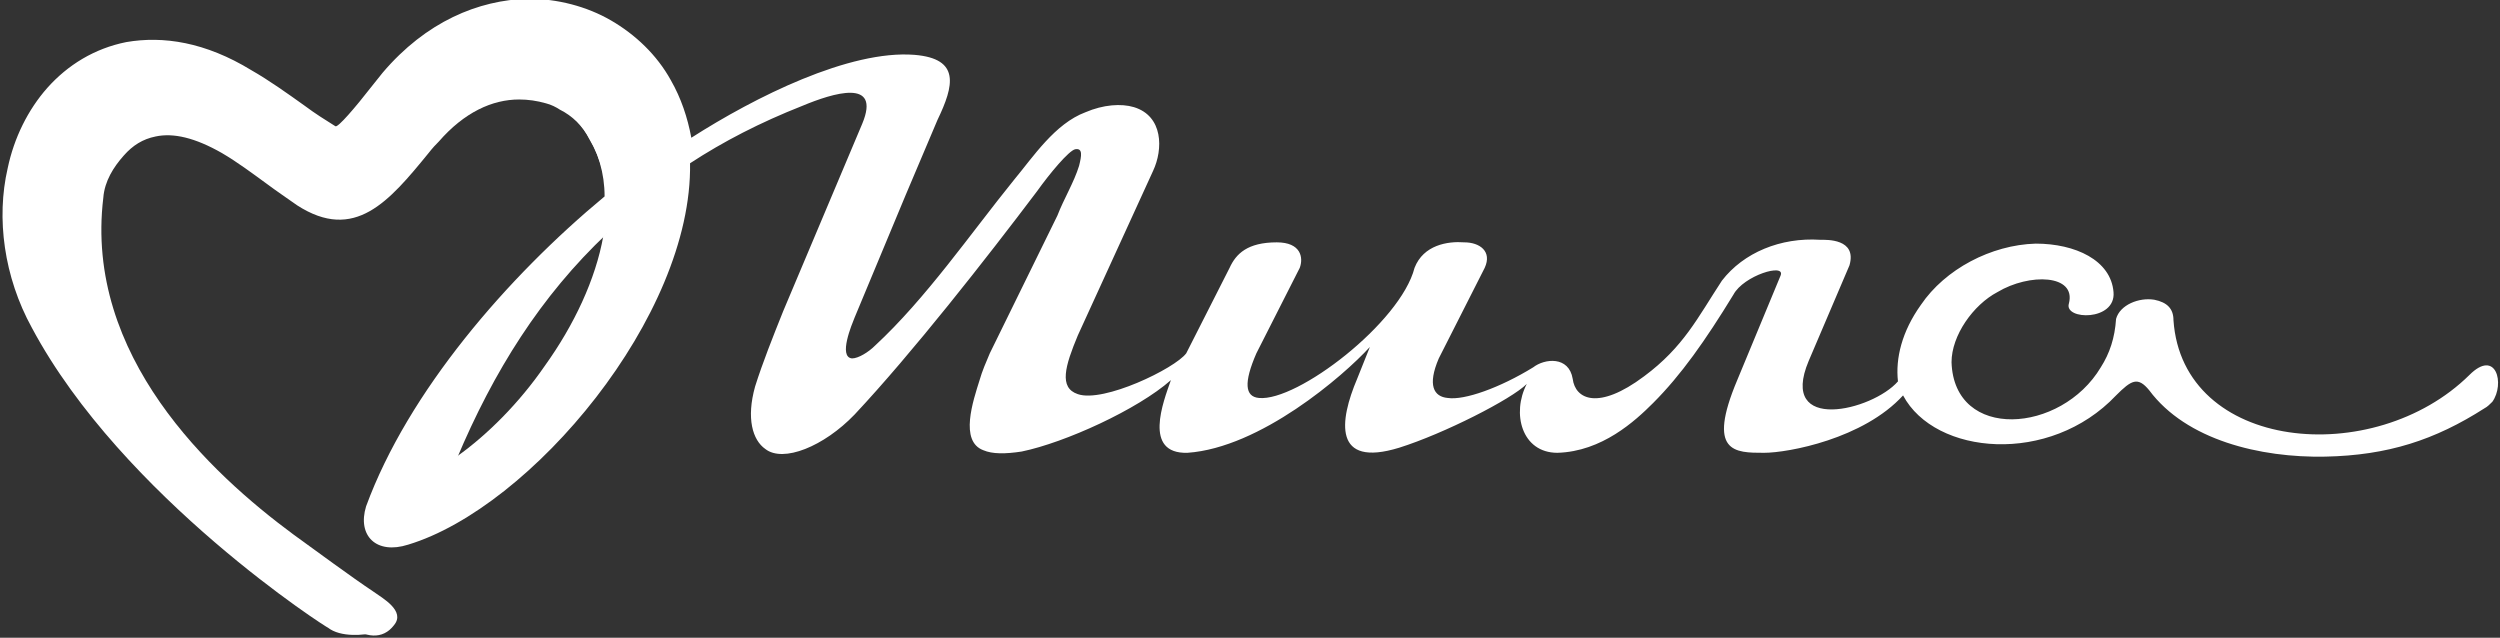
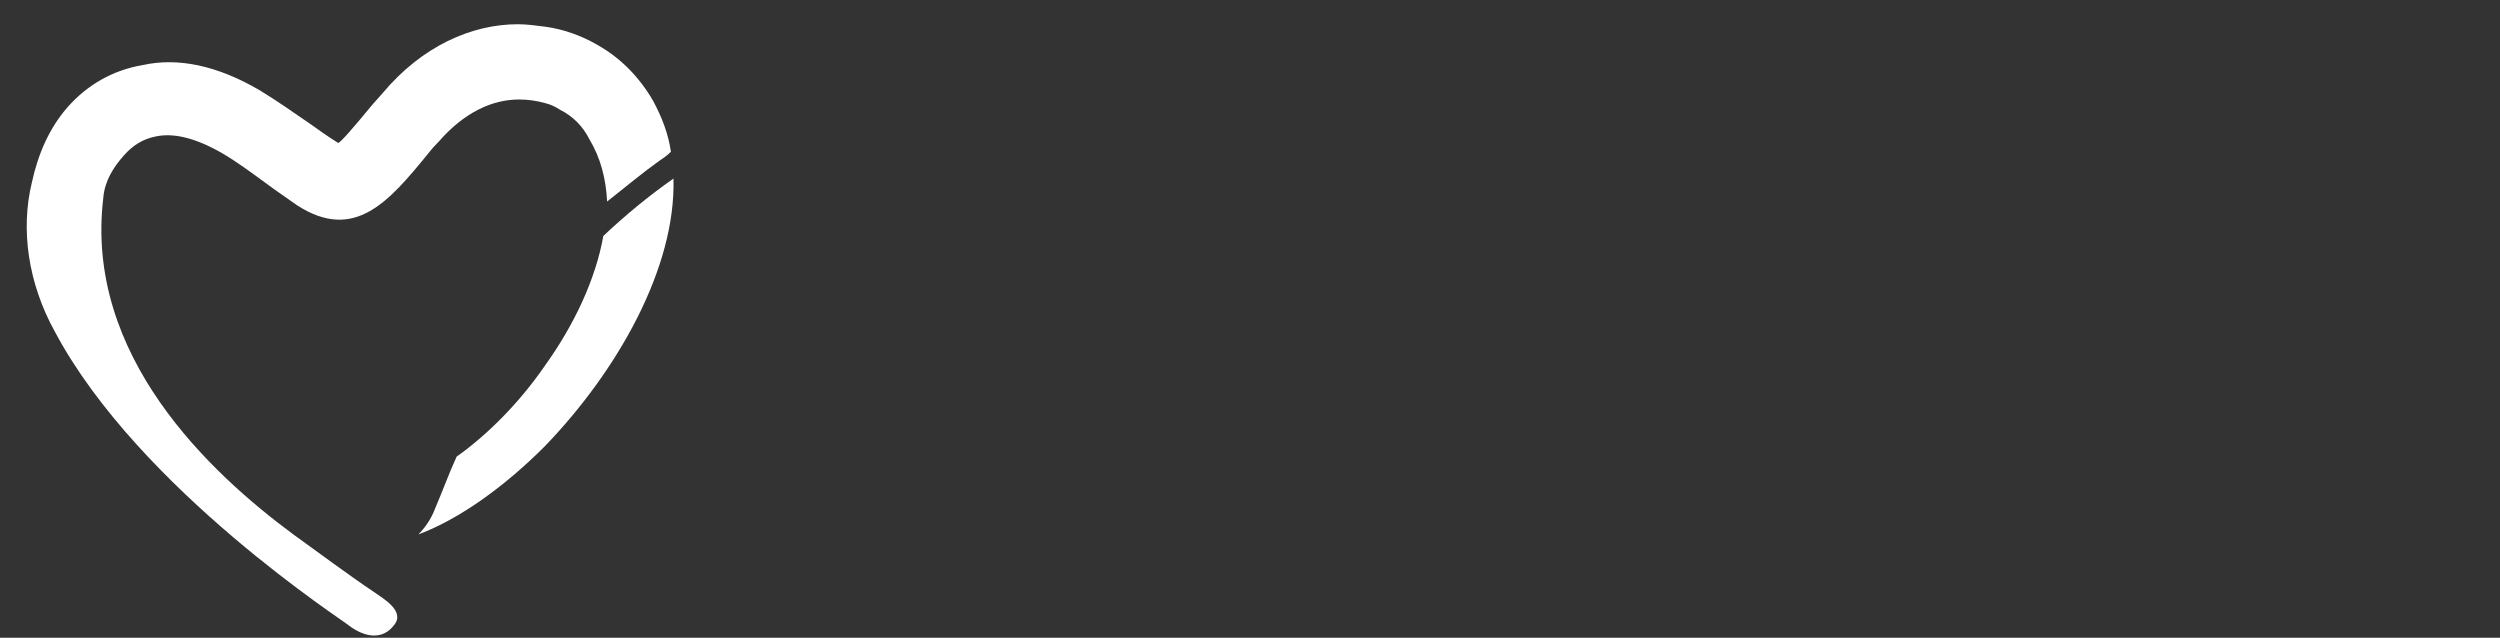
<svg xmlns="http://www.w3.org/2000/svg" width="196" height="50" viewBox="0 0 196 50" fill="none">
  <rect x="0" y="0" width="196" height="50" fill="#333333" stroke="none" />
  <g clip-path="url(#clip0)">
-     <path d="M165.7 22.9C165.9 25.2 161.8 25.1 162.2 23.8C162.8 21.5 159.1 21.4 156.6 22.9C154.7 23.9 153 26.3 153 28.4C153.2 34.6 161.6 34 164.7 28.8C165.4 27.7 165.8 26.5 165.9 25C166.2 23.9 167.7 23.3 168.9 23.5C169.9 23.7 170.4 24.2 170.4 25.1C171.1 35.4 186.1 36.8 193.6 29.4C195.7 27.3 196.4 30.1 195.4 31.5C195.2 31.7 195 31.9 194.8 32C190.9 34.5 187.2 35.7 182.3 35.8C177.2 35.9 171.4 34.5 168.5 30.6C167.6 29.5 167.1 29.8 165.9 31C160.7 36.5 151.7 35.7 149.2 31C146.1 34.4 140.2 35.5 138.3 35.5C136 35.5 133.8 35.5 136.2 29.8L139.6 21.6C140 20.6 136.7 21.6 135.9 23.1C133.7 26.7 131.8 29.4 129.6 31.6C128.2 33 125.6 35.4 122.1 35.5C119.3 35.5 118.5 32.4 119.7 30.1C118.5 31.3 113.2 34 109.7 35.1C104.5 36.7 105 33 106.4 29.7L107.4 27.2C105.3 29.5 98.8 35.1 93.1 35.5C89.6 35.6 91.2 31.5 91.8 29.8C89.2 32.1 83.5 34.7 80.1 35.4C78.8 35.6 77.8 35.6 77.1 35.3C75.2 34.6 76.3 31.4 76.8 29.8C77 29.1 77.3 28.4 77.6 27.7L82.9 16.9C83.4 15.6 84.2 14.3 84.6 13C84.8 12.2 84.9 11.6 84.3 11.7C83.8 11.8 82.3 13.6 81.3 15C77.3 20.3 71.5 27.7 67 32.5C64.6 35 61.4 36.3 60 35.2C59 34.5 58.5 32.8 59.2 30.3C59.8 28.4 60.6 26.4 61.4 24.4L67.6 9.7C69.1 6.1 65.3 7.3 62.9 8.3C59.6 9.6 56.7 11.1 54.1 12.8C54.3 24.8 41.6 39.8 32 42.7C29.5 43.5 28 42 28.7 39.7C32 30.7 39.8 21.7 47.4 15.4C47.4 13.6 46.9 11.9 46 10.5C45.4 9.5 44.5 8.7 43.6 8.1C42.6 7.6 41.6 7.2 40.4 7.2C38.3 7.2 35.9 8.3 33.9 10.6L33.8 10.9L33.6 11C33.1 11.6 33.1 11.6 33 11.7C29.9 15.5 27.7 18.7 23.3 15.8L23.1 15.6C22.4 15.1 21.5 14.6 20.7 14C19.6 13.2 18.4 12.4 17.1 11.7C15 10.5 13.2 10.1 11.8 10.4C10.8 10.6 9.7 11.2 9.1 11.9C8.3 12.8 7.7 14.6 7.5 15.9C6 28.3 16.2 37.2 22.6 41.9C24.4 43.2 27.1 45.3 29 46.4C29.8 46.9 31.4 47.6 30.5 48.7C30.1 49.2 30 49.4 29.3 49.6C28.6 49.8 26.7 50 25.7 49.2C25.9 49.4 9.6 39 2.5 25.7C0.3 21.7 -0.3 17.1 0.6 13.2C1.1 10.8 2.2 8.6 3.7 6.9C5.3 5.1 7.4 3.8 9.9 3.3C12.8 2.8 16.1 3.3 19.7 5.5C21.1 6.3 22.5 7.3 23.9 8.3C24.7 8.9 25.5 9.4 26.3 9.9C26.5 10 27.8 8.5 29.2 6.7L30 5.7C33.4 1.7 37.5 -6.10203e-06 41.4 -0.1C43.7 -0.1 46 0.5 47.9 1.6C49.8 2.7 51.5 4.3 52.6 6.3C53.4 7.7 53.9 9.2 54.2 10.8C59.2 7.6 66.6 3.9 71.7 4.3C75.3 4.6 74.8 6.7 73.5 9.4L71 15.3L67 24.9C66.8 25.4 65.7 28 66.8 28.1C67.3 28.1 68.1 27.6 68.6 27.1C72.6 23.4 76.1 18.3 79.5 14.1C81 12.3 82.7 9.7 85.1 8.8C86.5 8.2 87.9 8.1 88.9 8.4C91.2 9.1 91.2 11.7 90.4 13.4L84.5 26.3C83.5 28.7 83 30.4 84.5 30.9C86.5 31.6 92.1 28.9 93 27.7L96.4 21C96.9 19.9 97.8 19 100.1 19C102 19 102.2 20.2 101.9 21L98.5 27.7C97.5 30 97.6 31.1 98.7 31.2C101.7 31.5 109.8 25.3 110.9 21C111.6 19.2 113.5 18.9 114.8 19C116 19 117 19.7 116.4 21L112.8 28.1C111.9 30.2 112.4 31.1 113.5 31.2C114.8 31.4 117.6 30.4 120.2 28.8C121.1 28.1 123 27.9 123.3 29.7C123.5 31.3 125.3 32.2 128.9 29.5C132 27.2 133.1 24.9 135 22C136.7 19.8 139.6 18.6 142.7 18.8C143.2 18.8 145.6 18.7 145 20.8L141.8 28.3C139.4 34 146.8 32.2 148.8 29.9C148.6 28.1 149.1 26 150.6 23.9C152.5 21.1 156.1 19.2 159.6 19.1C162.7 19.1 165.5 20.4 165.7 22.9ZM35.8 36C37.8 34.6 39.8 32.6 41.6 30.4L41.7 30.3L41.9 30.1C42 30 42.1 29.8 42.2 29.7L42.3 29.6L42.4 29.4C45 26 47 22 47.6 18.3C42.4 23.2 38.7 29.1 35.8 36Z" fill="white" />
    <path d="M9.7 12.2C10.4 11.4 11.2 10.9 12.2 10.7C13.6 10.4 15.3 10.8 17.4 12C18.6 12.7 19.8 13.6 20.9 14.4C21.7 15 22.6 15.6 23.3 16.1C27.8 19 30.5 15.8 33.6 12C33.7 11.9 33.8 11.7 34.4 11.1C36.4 8.8 38.6 7.8 40.7 7.8C41.4 7.8 42.1 7.9 42.8 8.1C43.2 8.2 43.6 8.4 43.9 8.6C44.9 9.1 45.7 9.9 46.2 10.9C47.1 12.4 47.5 14 47.6 15.8C49 14.7 50.3 13.6 51.7 12.6C52 12.4 52.3 12.2 52.6 11.9C52.4 10.5 51.9 9.2 51.2 7.9C50.1 6 48.6 4.5 46.8 3.5C45.6 2.8 44.2 2.3 42.8 2.1C42 2 41.3 1.9 40.6 1.9C37 1.9 33.1 3.6 30 7.3L29.2 8.2C27.8 9.9 26.6 11.3 26.5 11.2C25.7 10.7 25 10.2 24.3 9.7C23 8.8 21.7 7.9 20.4 7.1C17 5.1 13.9 4.5 11.2 5.1C8.8 5.5 6.8 6.7 5.3 8.4C3.9 10 3 12 2.5 14.3C1.6 18 2.2 22.2 4.3 26C10.9 38.4 27.3 48.9 27.3 49C28.6 50 30 50.2 30.9 49C31.8 47.9 30 46.9 29.3 46.4C27.5 45.2 24.8 43.2 23 41.9C16.5 37.1 6.6 27.9 8.1 15.5C8.2 14.2 8.9 13.1 9.7 12.2Z" fill="white" />
    <path d="M47.3 18.5C46.7 21.9 45 25.5 42.7 28.7C40.7 31.6 38.2 34.1 35.8 35.8C35.2 37.1 34.7 38.5 34.1 39.9C33.8 40.7 33.3 41.4 32.8 41.9C36 40.7 39.5 38.2 42.7 35C48.4 29.1 53 21 52.8 14C50.8 15.4 49 16.9 47.3 18.5Z" fill="white" />
  </g>
  <defs>
    <clipPath id="clip0">
      <rect width="196" height="50" fill="white" />
    </clipPath>
  </defs>
</svg>